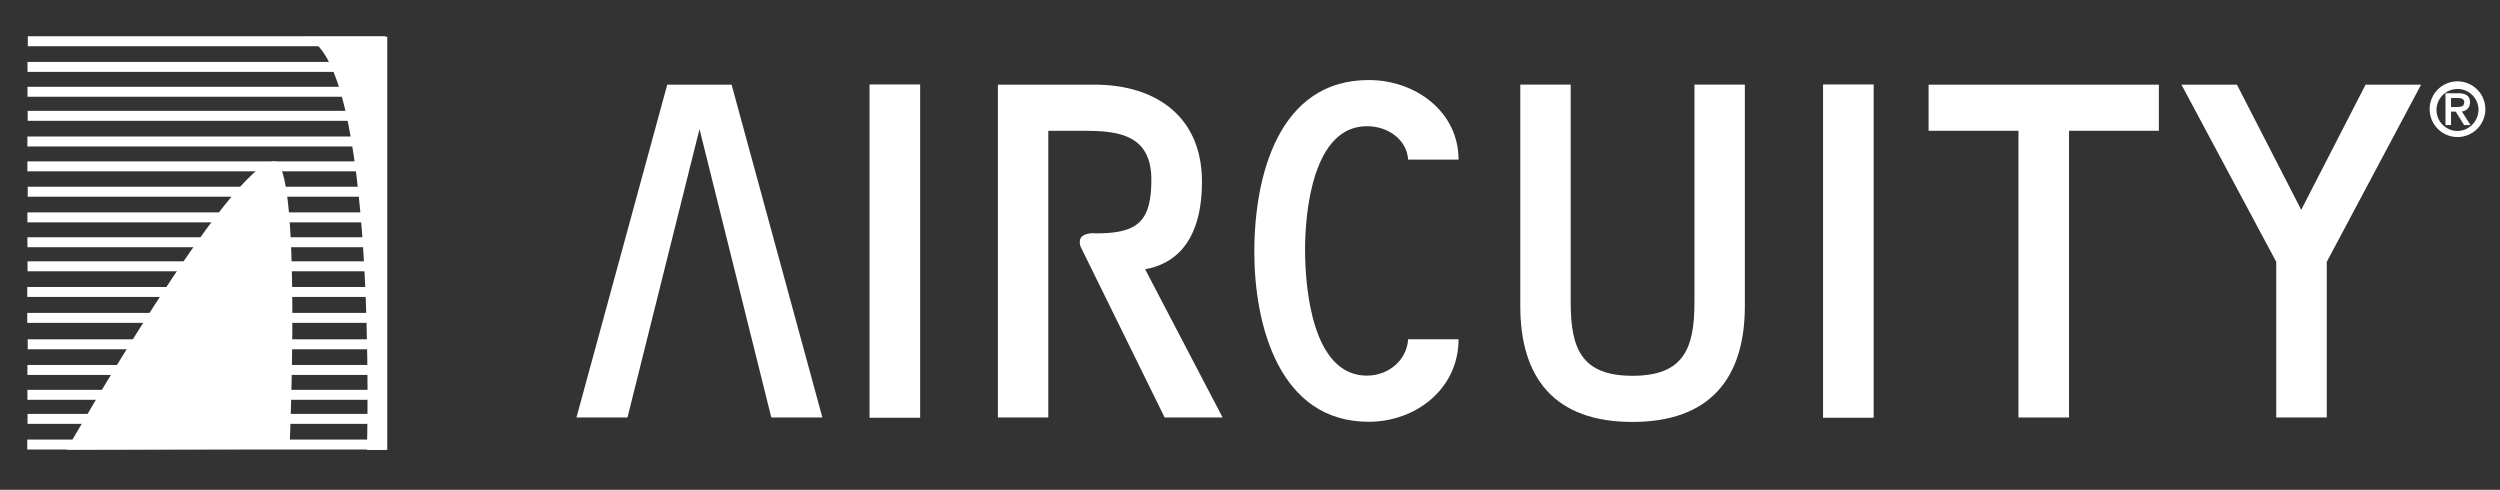
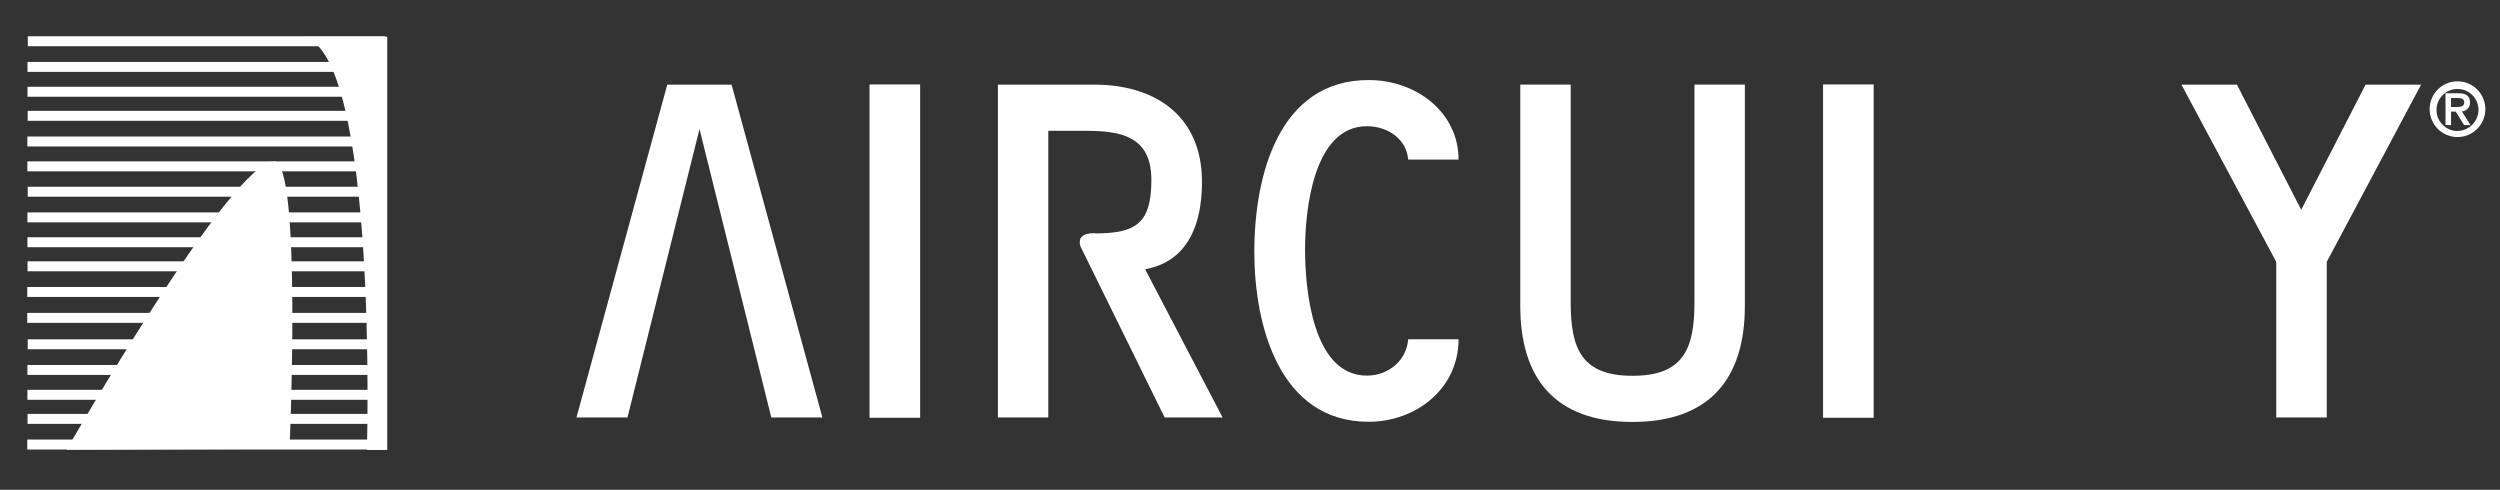
<svg xmlns="http://www.w3.org/2000/svg" id="Layer_1" data-name="Layer 1" viewBox="0 0 595.28 116.62">
  <rect x="0" y="0" width="595.28" height="116.62" fill="#333333" stroke="none" />
  <defs>
    <style>.cls-1,.cls-2{fill:#fff;}.cls-2{stroke:#fff;stroke-width:2.37px;}</style>
  </defs>
  <title>aircuity_logo</title>
  <polyline class="cls-1" points="149.41 99.41 137.26 99.41 158.88 20.16 174.2 20.16 195.82 99.41 183.66 99.41 166.56 30.73 149.41 99.41" />
  <rect class="cls-1" x="207.05" y="20.11" width="12.05" height="79.36" />
  <path class="cls-1" d="M260.74,55.57c9.7,0,13.41-2.33,13.41-12.74s-7.24-11.68-15.78-11.68h-8.76V99.41h-12V20.16h23c14.49,0,25.59,7.47,25.59,23.14,0,9.94-3.24,18.94-13.53,20.81l18.45,35.3h-13.8l-20-40.64A2.82,2.82,0,0,1,257.2,57c.52-1.68,3.54-1.46,3.54-1.46" />
  <path class="cls-1" d="M335.3,38c-.35-4.8-4.8-7.95-9.82-7.95-12.74,0-14.73,20-14.73,29.34s1.75,30.05,14.73,30.05c5,0,9.47-3.52,9.82-8.66h12c0,11.81-10.17,19.65-21.4,19.65-21.38,0-27.23-23.15-27.23-40.46,0-18.23,5.85-40.91,27.23-40.91,11.23,0,21.4,7.6,21.4,18.94h-12" />
  <path class="cls-1" d="M374,20.15V72.06c0,11.1,2.69,17.42,14.73,17.42s14.74-6.32,14.74-17.42V20.15h12V72.87c0,17.19-8.3,27.6-26.78,27.6S362,90.06,362,72.87V20.15h12" />
  <rect class="cls-1" x="434.09" y="20.11" width="12.05" height="79.36" />
-   <polyline class="cls-1" points="492.66 99.41 480.62 99.41 480.62 31.14 459.22 31.14 459.22 20.16 514.05 20.16 514.05 31.14 492.66 31.14 492.66 99.41" />
  <polyline class="cls-1" points="563.27 20.16 576.49 20.16 554.03 62.35 554.03 99.41 542 99.41 542 62.35 519.43 20.16 532.64 20.16 547.95 49.96 563.27 20.16" />
  <line class="cls-2" x1="91.77" y1="9.82" x2="6.62" y2="9.82" />
  <line class="cls-2" x1="91.69" y1="15.93" x2="6.55" y2="15.93" />
  <line class="cls-2" x1="91.69" y1="21.85" x2="6.55" y2="21.85" />
  <line class="cls-2" x1="91.73" y1="27.58" x2="6.59" y2="27.58" />
  <line class="cls-2" x1="91.66" y1="33.69" x2="6.52" y2="33.69" />
  <line class="cls-2" x1="91.66" y1="39.61" x2="6.52" y2="39.61" />
  <line class="cls-2" x1="91.75" y1="45.65" x2="6.6" y2="45.65" />
  <line class="cls-2" x1="91.67" y1="51.76" x2="6.53" y2="51.76" />
  <line class="cls-2" x1="91.67" y1="57.68" x2="6.53" y2="57.68" />
  <line class="cls-2" x1="91.71" y1="63.41" x2="6.56" y2="63.41" />
  <line class="cls-2" x1="91.64" y1="69.52" x2="6.49" y2="69.52" />
  <line class="cls-2" x1="91.64" y1="75.69" x2="6.49" y2="75.69" />
  <line class="cls-2" x1="91.75" y1="81.98" x2="6.6" y2="81.98" />
  <line class="cls-2" x1="91.67" y1="88.09" x2="6.53" y2="88.09" />
  <line class="cls-2" x1="91.67" y1="94.01" x2="6.53" y2="94.01" />
  <line class="cls-2" x1="91.71" y1="99.74" x2="6.56" y2="99.74" />
  <line class="cls-2" x1="91.64" y1="105.85" x2="6.49" y2="105.85" />
  <path class="cls-1" d="M68.94,106.87s3-68.44-3.66-68.44c-10.25,0-49.42,68.66-49.42,68.66l53.08-.22" />
  <path class="cls-1" d="M87.37,107.09s2.69-94-15.07-98.35H92.21v98.4l-4.84,0" />
  <path class="cls-1" d="M585.16,19.37A6.63,6.63,0,1,1,578.53,26a6.62,6.62,0,0,1,6.63-6.63m5,6.63a5,5,0,1,0-5,5.19A5.1,5.1,0,0,0,590.16,26Zm-5.42.58h-1.12v3.2H582.3V22.2h3c1.87,0,2.83.65,2.83,2.18a2.06,2.06,0,0,1-1.94,2.15l2.07,3.25h-1.53Zm.24-1.11c.94,0,1.78-.08,1.78-1.14,0-.87-.92-1-1.68-1h-1.46v2.16Z" />
</svg>